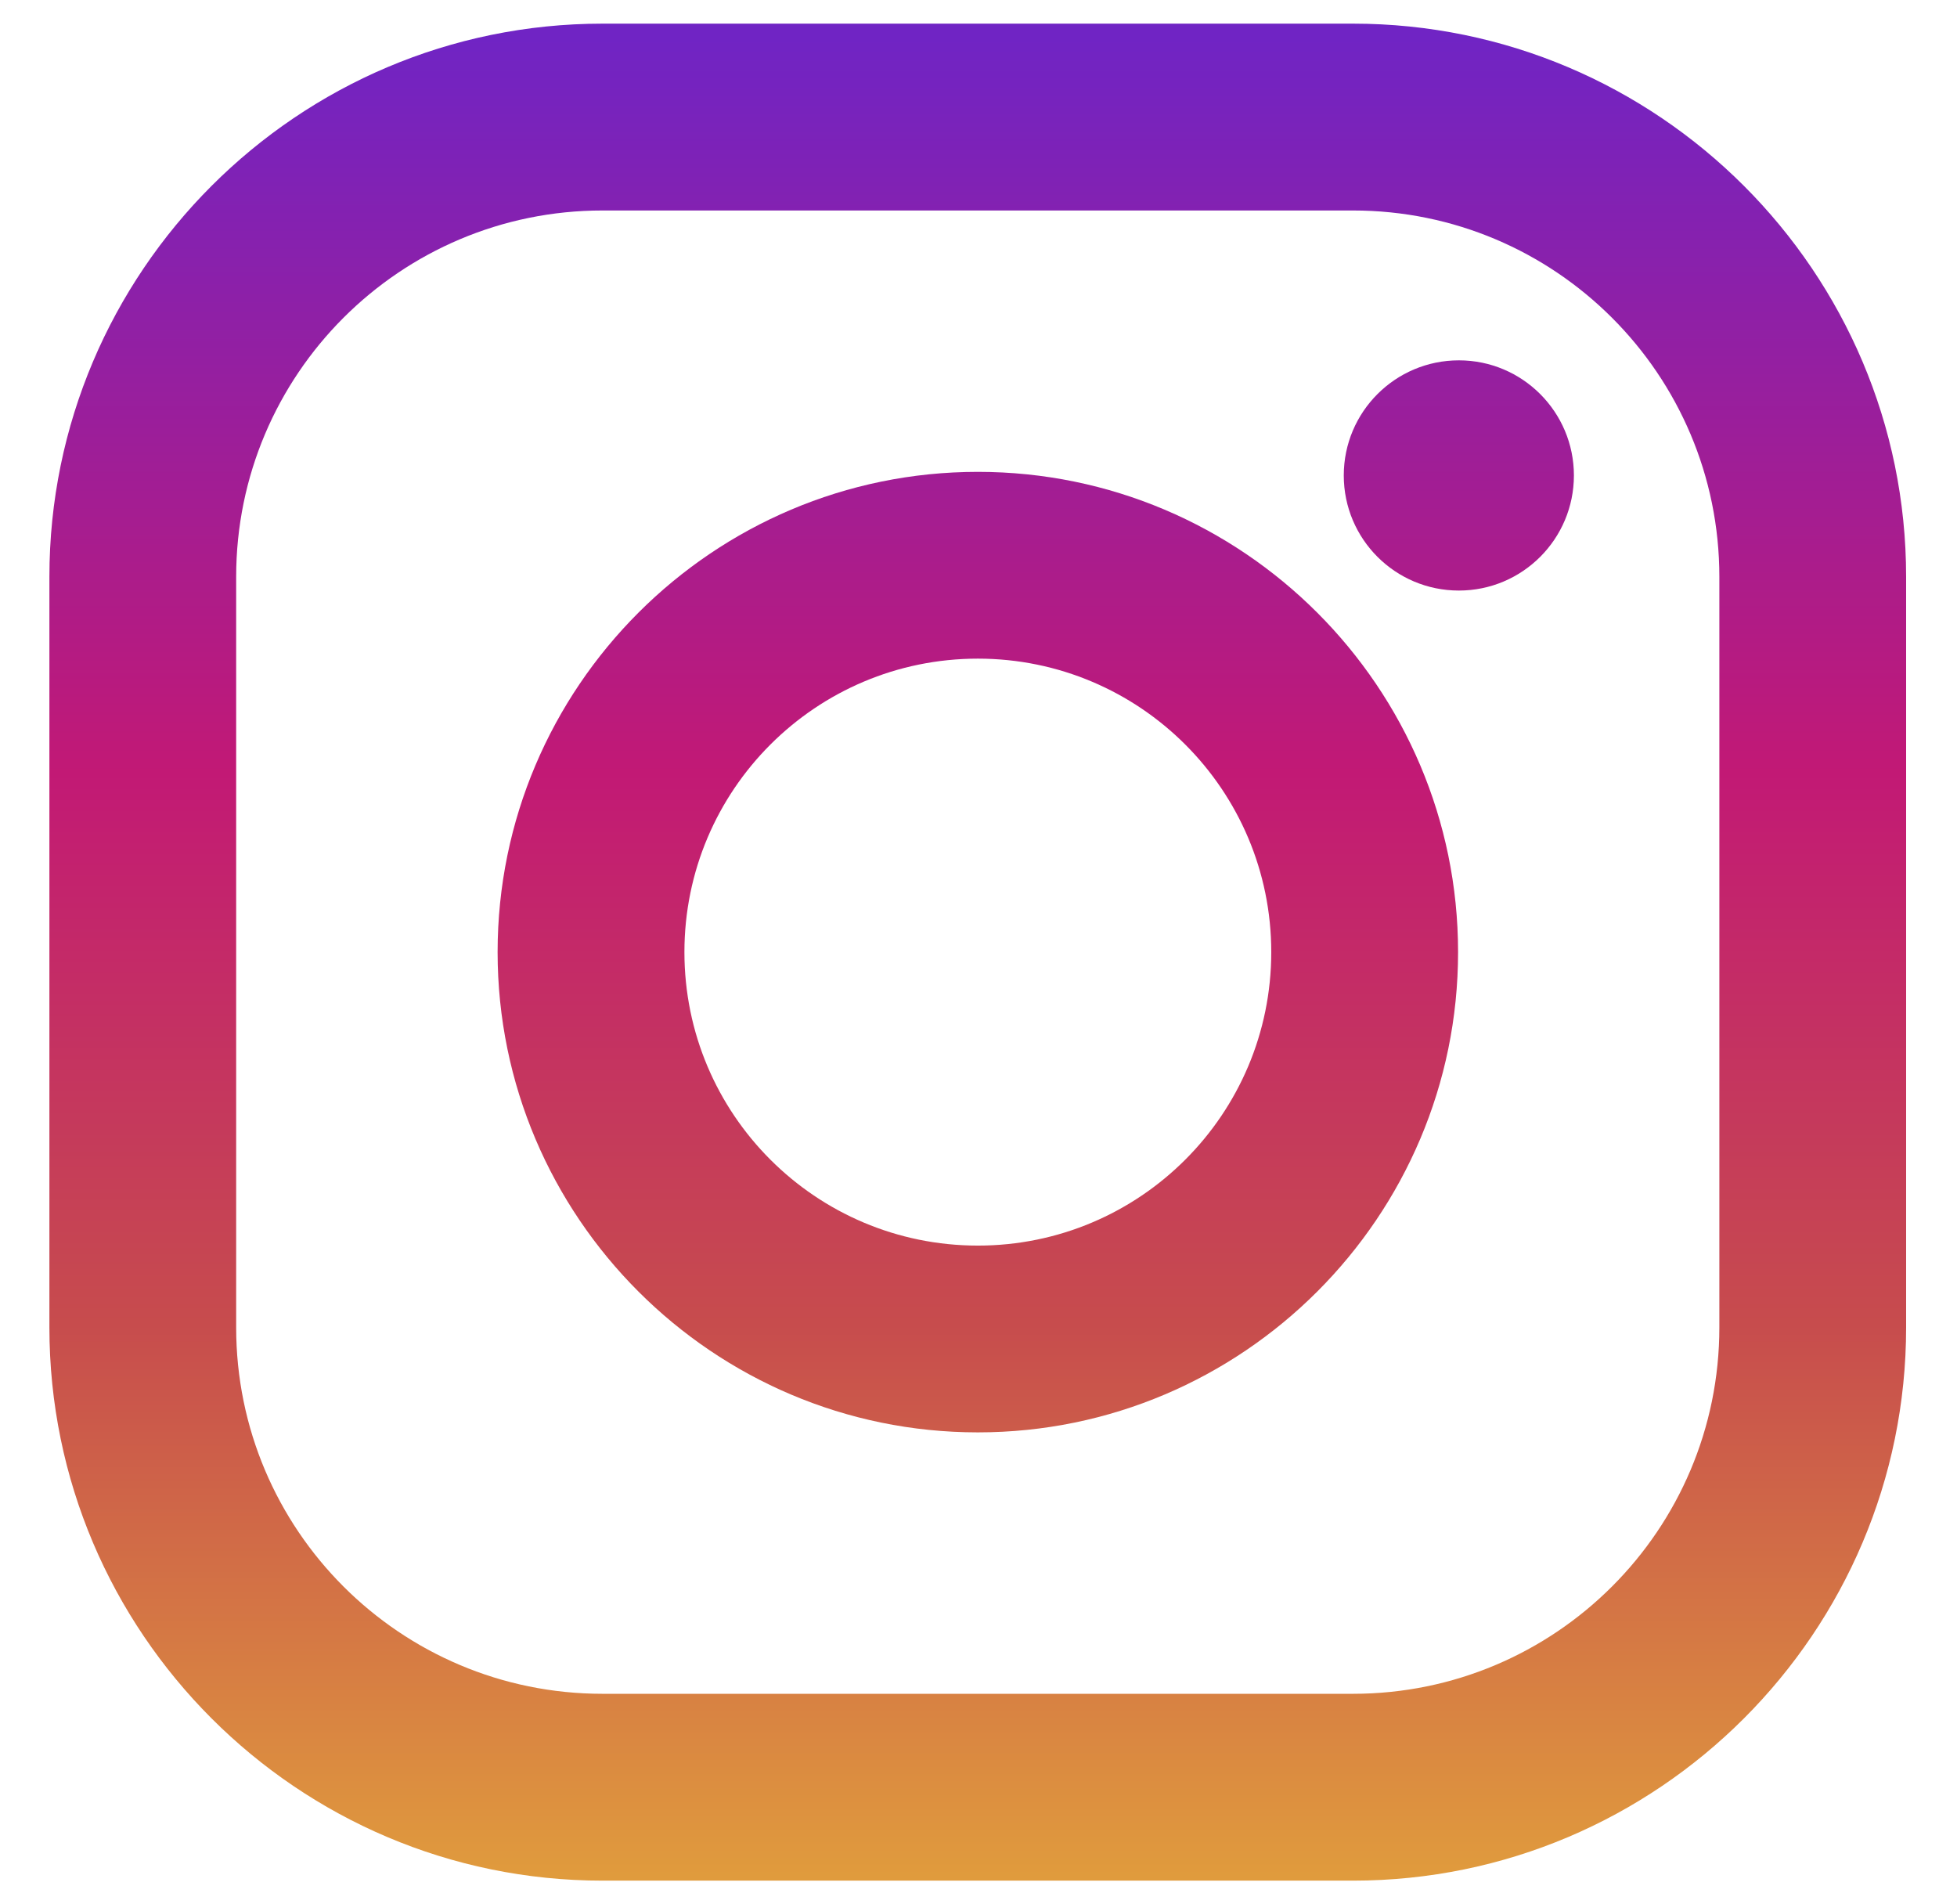
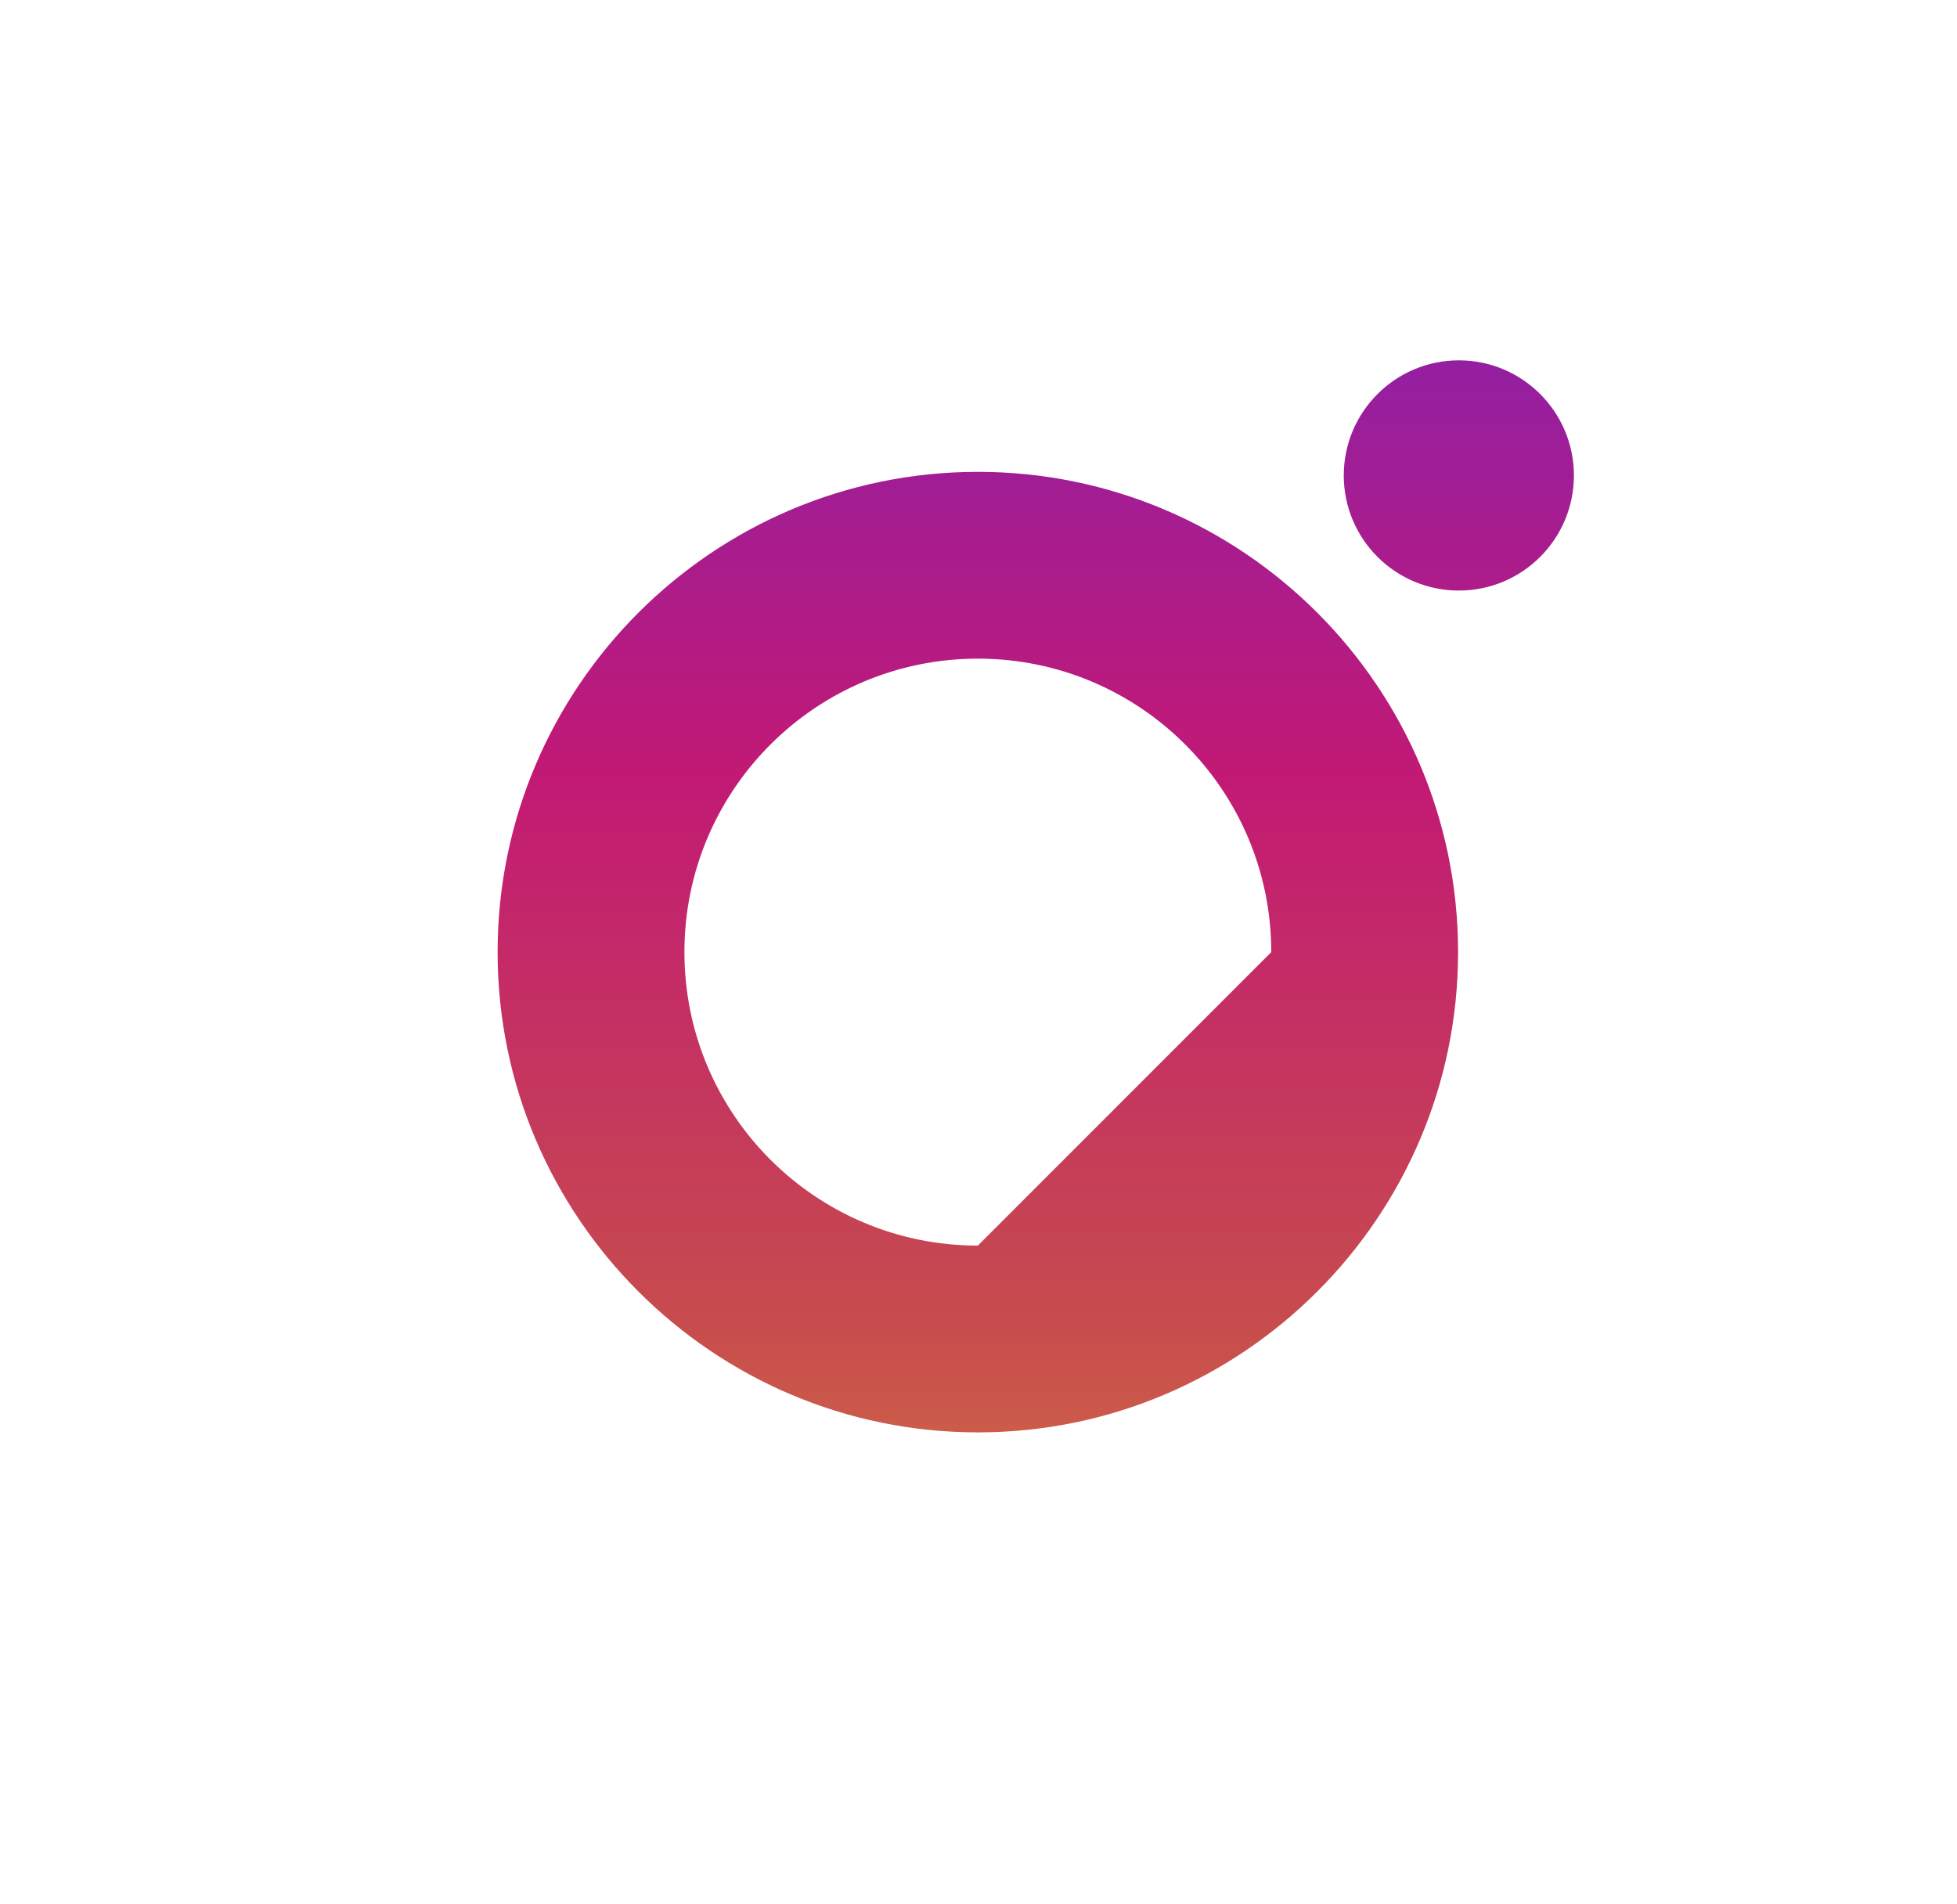
<svg xmlns="http://www.w3.org/2000/svg" width="37" height="36" viewBox="0 0 37 36" fill="none">
  <g clip-path="url(#clip0_967_11519)">
-     <path d="M25.58 0.447H11.391C5.625 0.447 0.934 5.139 0.934 10.905V25.094C0.934 30.86 5.625 35.552 11.391 35.552H25.58C31.347 35.552 36.038 30.86 36.038 25.094V10.905C36.038 5.139 31.347 0.447 25.58 0.447ZM32.507 25.094C32.507 28.919 29.405 32.02 25.58 32.02H11.391C7.566 32.02 4.465 28.919 4.465 25.094V10.905C4.465 7.08 7.566 3.979 11.391 3.979H25.58C29.405 3.979 32.507 7.08 32.507 10.905V25.094Z" fill="url(#paint0_linear_967_11519)" />
-     <path d="M18.488 8.92C13.481 8.92 9.408 12.993 9.408 17.999C9.408 23.005 13.481 27.078 18.488 27.078C23.494 27.078 27.567 23.005 27.567 17.999C27.567 12.993 23.494 8.92 18.488 8.92ZM18.488 23.547C15.424 23.547 12.94 21.063 12.94 17.999C12.94 14.935 15.424 12.451 18.488 12.451C21.551 12.451 24.035 14.935 24.035 17.999C24.035 21.063 21.551 23.547 18.488 23.547Z" fill="url(#paint1_linear_967_11519)" />
+     <path d="M18.488 8.92C13.481 8.92 9.408 12.993 9.408 17.999C9.408 23.005 13.481 27.078 18.488 27.078C23.494 27.078 27.567 23.005 27.567 17.999C27.567 12.993 23.494 8.92 18.488 8.92ZM18.488 23.547C15.424 23.547 12.94 21.063 12.94 17.999C12.94 14.935 15.424 12.451 18.488 12.451C21.551 12.451 24.035 14.935 24.035 17.999Z" fill="url(#paint1_linear_967_11519)" />
    <path d="M27.582 11.164C28.783 11.164 29.757 10.19 29.757 8.988C29.757 7.787 28.783 6.812 27.582 6.812C26.38 6.812 25.406 7.787 25.406 8.988C25.406 10.19 26.38 11.164 27.582 11.164Z" fill="url(#paint2_linear_967_11519)" />
  </g>
  <defs>
    <linearGradient id="paint0_linear_967_11519" x1="18.486" y1="35.45" x2="18.486" y2="0.72" gradientUnits="userSpaceOnUse">
      <stop stop-color="#E09B3D" />
      <stop offset="0.3" stop-color="#C74C4D" />
      <stop offset="0.6" stop-color="#C21975" />
      <stop offset="1" stop-color="#7024C4" />
    </linearGradient>
    <linearGradient id="paint1_linear_967_11519" x1="18.488" y1="35.449" x2="18.488" y2="0.72" gradientUnits="userSpaceOnUse">
      <stop stop-color="#E09B3D" />
      <stop offset="0.3" stop-color="#C74C4D" />
      <stop offset="0.6" stop-color="#C21975" />
      <stop offset="1" stop-color="#7024C4" />
    </linearGradient>
    <linearGradient id="paint2_linear_967_11519" x1="27.582" y1="35.449" x2="27.582" y2="0.72" gradientUnits="userSpaceOnUse">
      <stop stop-color="#E09B3D" />
      <stop offset="0.3" stop-color="#C74C4D" />
      <stop offset="0.6" stop-color="#C21975" />
      <stop offset="1" stop-color="#7024C4" />
    </linearGradient>
    <clipPath id="clip0_967_11519">
      <rect width="35.105" height="35.105" fill="white" transform="translate(0.934 0.447)" />
    </clipPath>
  </defs>
</svg>